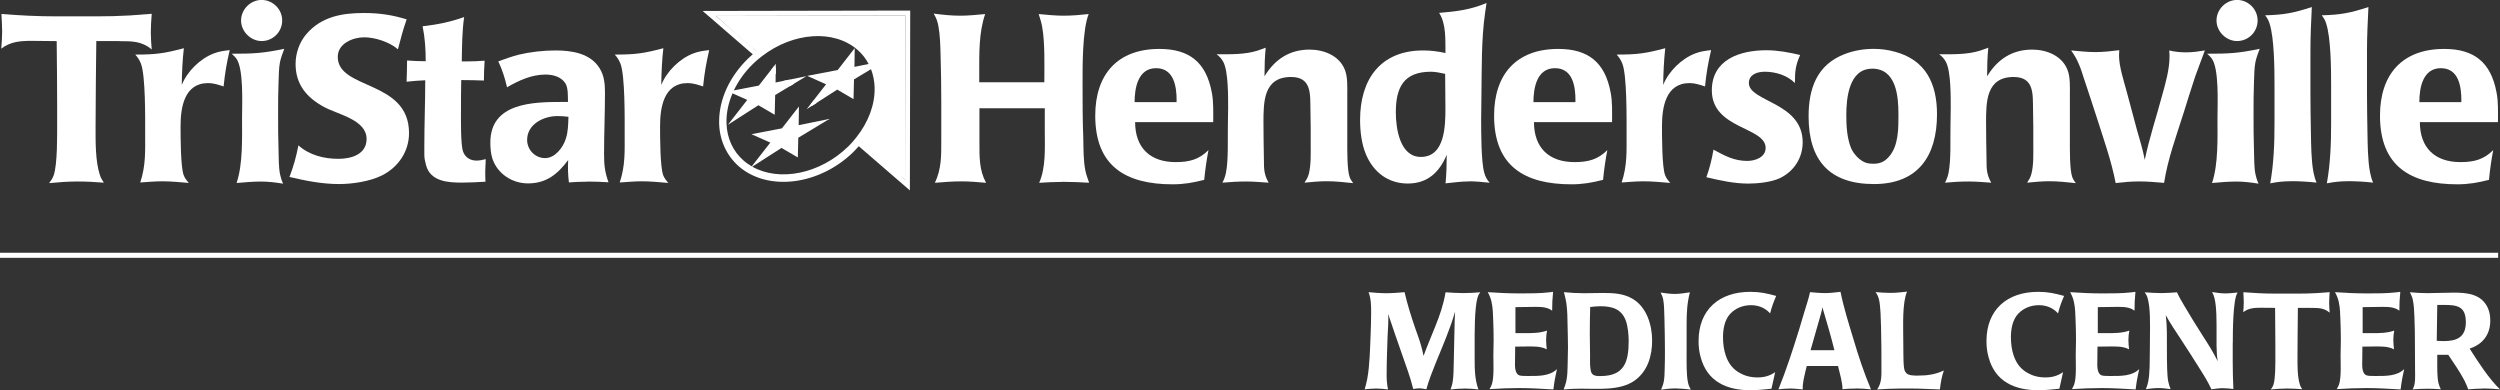
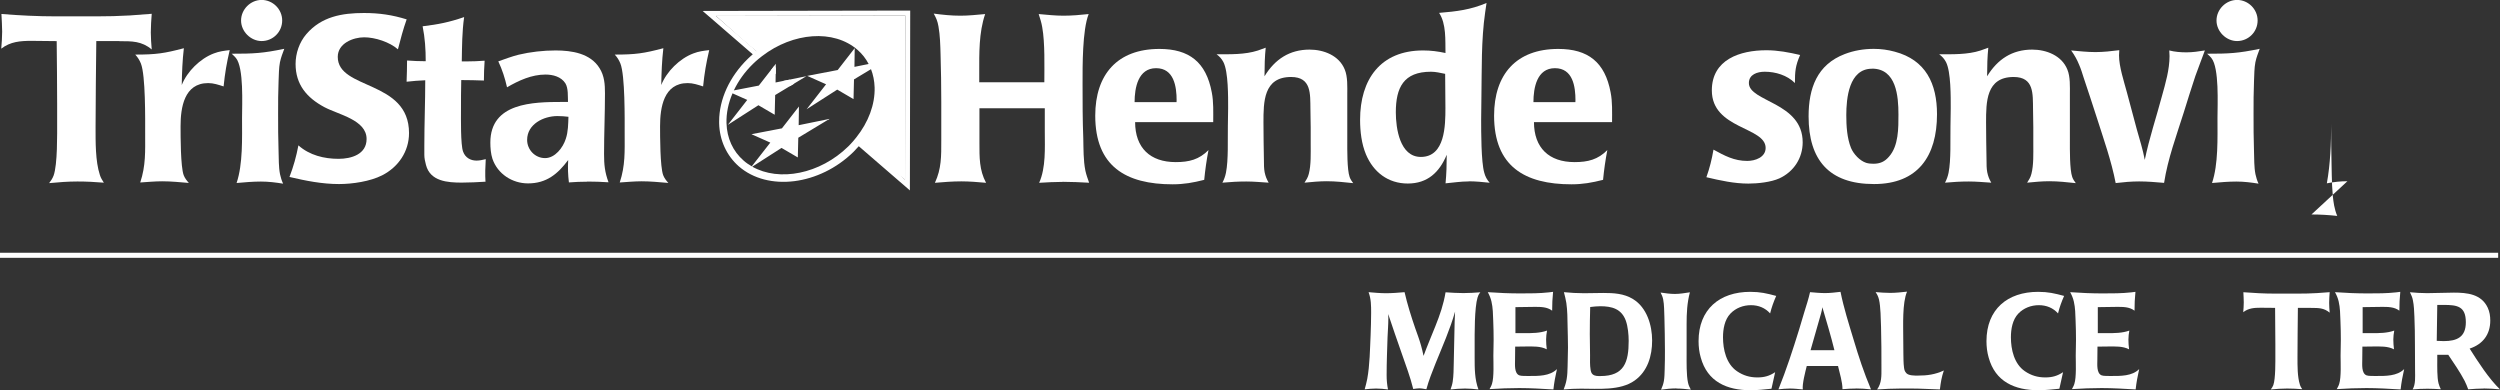
<svg xmlns="http://www.w3.org/2000/svg" id="Layer_2" viewBox="0 0 380.6 59.39">
  <rect x="0" y="0" width="380.6" height="59.39" fill="#333333" stroke="none" />
  <defs>
    <style>.cls-1{fill:none;}.cls-2{clip-path:url(#clippath);}.cls-3{fill:#fff;}</style>
    <clipPath id="clippath">
      <rect class="cls-1" x="106.97" y="1.61" width="31.61" height="27.38" />
    </clipPath>
  </defs>
  <g id="LOGOS_GO_HERE">
    <g>
      <path class="cls-3" d="M18.18,6.25h-3.52c-.04,4.38-.11,8.73-.11,13.11,0,2.19-.04,5.17,.65,7.26,.14,.47,.36,.79,.61,1.19-1.33-.11-2.69-.18-4.02-.18-1.44,0-2.87,.11-4.31,.25,.29-.39,.5-.68,.68-1.15,.61-1.69,.54-6.29,.54-8.26v-2.69c0-3.16-.04-6.36-.07-9.52-1.26,0-2.55-.04-3.81-.04-1.72,0-3.23,.11-4.63,1.19,.07-.86,.14-1.72,.14-2.59s-.07-1.8-.11-2.69c2.77,.22,5.5,.36,8.3,.36h6.18c1.69,0,3.41-.04,5.1-.14,1.11-.07,2.19-.18,3.3-.25-.07,.93-.14,1.9-.14,2.84,0,.86,.07,1.72,.14,2.59-1.54-1.29-3.02-1.26-4.92-1.26Z" />
      <path class="cls-3" d="M34.02,13.15c-.79-.25-1.51-.5-2.33-.5-3.66,0-4.2,3.74-4.2,6.57,0,1.54,0,6.14,.47,7.44,.18,.47,.47,.83,.79,1.19-1.36-.11-2.69-.25-4.06-.25-1.11,0-2.23,.11-3.34,.18,.86-2.59,.75-4.74,.75-7.44,0-2.23,.07-8.87-.65-10.67-.22-.54-.47-.93-.86-1.36,3.16,0,4.42-.18,7.4-.97-.22,1.87-.29,3.74-.32,5.6,.83-2.08,2.8-4.02,4.89-4.81,.83-.32,1.54-.4,2.41-.5-.47,2.01-.72,3.48-.93,5.53Z" />
      <path class="cls-3" d="M42.63,9.41c-.18,.93-.18,1.98-.22,2.95-.07,1.62-.07,3.27-.07,4.89,0,1.94,0,3.88,.07,5.82,.04,1.11,0,2.33,.22,3.45,.11,.5,.25,.97,.47,1.44-1.11-.18-2.23-.32-3.38-.32-1.22,0-2.48,.11-3.7,.22,.97-2.87,.83-6.86,.83-9.91,0-2.08,.29-7.61-.93-9.12-.22-.25-.4-.43-.65-.65,3.34,0,4.74-.07,8.01-.75-.25,.68-.5,1.29-.65,2.01Zm-2.8-3.16c-1.65,0-3.13-1.44-3.13-3.13s1.44-3.13,3.13-3.13,3.13,1.4,3.13,3.13-1.4,3.13-3.13,3.13Z" />
      <path class="cls-3" d="M58.18,26.69c-1.83,.93-4.53,1.33-6.57,1.33-2.59,0-5.06-.5-7.54-1.08,.61-1.58,1.04-3.13,1.36-4.81,1.69,1.51,3.92,2.05,6.11,2.05,1.94,0,4.27-.68,4.27-3.02,0-2.91-4.27-3.7-6.43-4.85-2.69-1.44-4.38-3.45-4.38-6.57,0-1.62,.57-3.3,1.65-4.56,2.3-2.66,5.42-3.2,8.76-3.2,2.33,0,4.31,.29,6.5,.97-.54,1.51-.93,3.02-1.33,4.56-1.26-1.11-3.48-1.83-5.14-1.83s-4.02,.9-4.02,2.98c0,5.06,10.85,3.48,10.85,11.6,0,2.8-1.62,5.17-4.09,6.43Z" />
      <path class="cls-3" d="M73.94,27.66c-1.22,.07-2.41,.14-3.63,.14-2.16,0-4.81-.18-5.46-2.69-.14-.54-.25-1.01-.25-1.54v-1.4c0-3.3,.14-6.64,.14-9.95-.93,.04-1.9,.11-2.84,.22,.04-1.08,.07-2.16,.07-3.23,.93,.07,1.9,.11,2.84,.11,0-1.83-.11-3.52-.47-5.32,2.41-.29,4.02-.61,6.32-1.4-.32,2.23-.32,4.49-.36,6.75h.68c.93,0,1.87-.04,2.8-.11-.07,1.01-.11,2.01-.11,3.02-1.15-.04-2.3-.07-3.45-.07-.04,1.51-.04,3.02-.04,4.53,0,1.19-.07,5.35,.32,6.36,.32,.9,1.11,1.37,2.05,1.37,.47,0,.93-.11,1.4-.22-.07,1.15-.11,2.3-.04,3.45Z" />
      <path class="cls-3" d="M89.41,27.66c-.93,0-1.87,.04-2.8,.11-.14-1.11-.18-2.26-.11-3.41-1.58,2.12-3.3,3.56-6.11,3.56-2.41,0-4.63-1.44-5.42-3.74-.25-.75-.32-1.69-.32-2.48,0-6.07,6.47-6.18,10.96-6.18h.86c-.04-.83,.07-2.08-.4-2.84-.65-1.01-1.9-1.33-3.02-1.33-2.12,0-4.06,.9-5.86,1.94-.32-1.4-.72-2.66-1.33-3.95,1.04-.36,2.05-.75,3.09-1.01,1.8-.43,3.77-.65,5.64-.65,2.44,0,5.28,.43,6.68,2.69,.75,1.19,.83,2.48,.83,3.84,0,3.09-.14,6.14-.14,9.23,0,1.62,.11,2.77,.68,4.31-1.08-.07-2.16-.11-3.23-.11Zm-4.56-9.99c-2.08,0-4.6,1.22-4.6,3.63,0,1.51,1.22,2.77,2.73,2.77s2.73-1.58,3.16-2.95c.36-1.08,.36-2.23,.4-3.34-.57-.07-1.11-.11-1.69-.11Z" />
      <path class="cls-3" d="M107.02,13.15c-.79-.25-1.51-.5-2.33-.5-3.66,0-4.2,3.74-4.2,6.57,0,1.54,0,6.14,.47,7.44,.18,.47,.47,.83,.79,1.19-1.36-.11-2.69-.25-4.06-.25-1.11,0-2.23,.11-3.34,.18,.86-2.59,.75-4.74,.75-7.44,0-2.23,.07-8.87-.65-10.67-.22-.54-.47-.93-.86-1.36,3.16,0,4.42-.18,7.4-.97-.22,1.87-.29,3.74-.32,5.6,.83-2.08,2.8-4.02,4.89-4.81,.83-.32,1.54-.4,2.41-.5-.47,2.01-.72,3.48-.93,5.53Z" />
    </g>
    <g>
      <path class="cls-3" d="M137.78,27.34c0-1.52,.04-24.26,.04-24.98-.71,0-26.97,.05-28.83,.06,.38,.33,6.29,5.69,6.52,5.59,4.33-1.78,8.86-5.83,15.32-.86,5.59,4.31,1.88,11.07,.05,14.37-.4,.72,6.51,5.48,6.9,5.82h0Z" />
      <path class="cls-3" d="M117.85,10.08l-.46,.6,.73,.63v-.99c-.08-.08-.17-.16-.26-.24h0Z" />
      <polygon class="cls-3" points="126.03 18.16 126.1 18.22 126.29 18.1 126.03 18.16 126.03 18.16 126.03 18.16" />
-       <path class="cls-3" d="M123.41,15.89l.25,.21,.66-.42c-.15-.13-.3-.26-.45-.38l-.47,.6h0Z" />
      <path class="cls-3" d="M120.21,12.13l-.93,.19,.95,.82,.68-.41c-.23-.2-.46-.4-.7-.6h0Z" />
      <g class="cls-2">
        <path class="cls-3" d="M137.78,27.34c-.35-.3-2.99-2.59-6.54-5.66,2.04-2.54,3.15-5.51,3.07-8.39-.03-1.18-.28-2.3-.71-3.33l1.19-.72-1.38,.28c-.5-1.05-1.21-1.99-2.09-2.76-4.07-3.55-11-3-16.13,1.03-3.33-2.88-5.79-5.01-6.2-5.36,1.86,0,28.12-.05,28.83-.06,0,.71-.04,23.45-.04,24.98h0Zm-23.25-1.97l4.45-2.85,2.48,1.45,.07-3,4.75-2.87-4.69,.96,.04-2.85-2.59,3.33-4.64,.89,2.87,1.28-2.82,3.61c-.44-.25-.86-.53-1.24-.87-1.64-1.43-2.54-3.41-2.61-5.71-.04-1.51,.28-3.05,.92-4.53l2.24,1-2.96,3.8,4.66-2.99,2.48,1.45,.07-3,4.75-2.87-4.69,.96,.04-2.85-2.59,3.32-3.8,.73c.68-1.43,1.65-2.8,2.9-4.02,.27-.26,.54-.51,.82-.74h0c.19-.16,.39-.32,.59-.47,4.69-3.6,10.89-4.11,14.52-.94,.71,.62,1.27,1.34,1.69,2.15l-2.16,.44,.04-2.85-2.59,3.33-4.64,.89,2.87,1.28-2.96,3.8,4.66-2.99,2.48,1.45,.07-3,2.59-1.56c.33,.85,.52,1.78,.55,2.78,.07,2.6-.94,5.29-2.8,7.62h0c-.16,.19-.31,.39-.48,.58-.24,.27-.48,.54-.74,.79-4.3,4.21-10.5,5.4-14.62,3.07h0ZM138.58,1.61h-.38l-31.23,.06,7.63,6.6c-.25,.22-.51,.44-.75,.68-2.79,2.73-4.37,6.18-4.37,9.53,0,.1,0,.2,0,.3,.07,2.59,1.14,4.91,2.99,6.54,4.44,3.87,12.28,2.89,17.47-2.2,.28-.28,.55-.57,.8-.86l7.78,6.73,.05-27.38h0Z" />
      </g>
    </g>
    <g>
      <path class="cls-3" d="M161.79,27.69c-1.19,0-2.41,.07-3.59,.14,1.04-2.3,.86-5.32,.86-7.79v-3.56h-9.95v5.28c0,2.15-.04,4.13,1.01,6.07-1.26-.11-2.51-.22-3.77-.22-1.37,0-2.69,.11-4.02,.22,1.01-2.16,.97-4.09,.97-6.43v-5.93c0-2.41-.04-4.81-.11-7.22-.04-1.37-.07-2.87-.32-4.24-.14-.79-.32-1.22-.72-1.94,1.33,.18,2.69,.32,4.06,.32,1.26,0,2.51-.14,3.77-.25-.97,2.84-.9,6-.9,8.94v1.44h9.91c0-2.44,.11-5.96-.32-8.37-.11-.68-.32-1.33-.54-2.01,1.26,.11,2.51,.25,3.77,.25s2.55-.11,3.84-.25c-.97,2.44-.93,7.94-.93,10.6s0,5.57,.11,8.33c.04,1.58,0,3.34,.32,4.92,.14,.65,.36,1.22,.57,1.83-1.33-.07-2.69-.14-4.02-.14Z" />
      <path class="cls-3" d="M172.81,18.57c0,3.95,2.3,6.11,6.18,6.11,2.05,0,3.56-.39,4.99-1.83-.29,1.51-.5,2.98-.65,4.53-1.69,.43-3.09,.68-4.81,.68-7.11,0-11.78-2.73-11.78-10.45,0-6.29,3.38-10.16,9.77-10.16,4.53,0,7.11,2.01,7.97,6.61,.29,1.47,.22,3.02,.22,4.53h-11.89Zm6.32-3.27c0-2.12-.4-4.92-3.13-4.92s-3.27,2.98-3.27,5.17h6.39v-.25Z" />
      <path class="cls-3" d="M201.98,27.59c-1.11,0-2.26,.11-3.38,.22,.29-.47,.5-.75,.65-1.33,.36-1.37,.29-3.16,.29-4.6v-2.51c0-.9-.04-1.83-.04-2.73-.04-2.33,.18-4.92-2.95-4.92-4.2,0-4.2,3.81-4.2,6.93,0,1.94,.04,3.88,.07,5.82,0,.57,0,1.19,.11,1.76,.14,.65,.29,1.01,.61,1.58-1.15-.07-2.26-.18-3.41-.18-1.22,0-2.41,.07-3.63,.18,.25-.47,.43-.97,.54-1.51,.39-1.98,.25-5.03,.29-7.08,0-.93,.04-1.83,.04-2.77,0-1.65,.04-5.53-.72-7-.29-.54-.57-.83-1.04-1.19,2.05,0,4.31,.07,6.29-.57,.39-.14,.79-.29,1.19-.43-.14,1.36-.18,2.77-.18,4.17v.18c1.58-2.59,3.81-4.06,6.86-4.06,2.16,0,4.49,.9,5.35,3.02,.47,1.11,.39,2.66,.39,3.81v7.11c0,1.22-.04,4.35,.36,5.46,.11,.32,.32,.65,.54,.93-1.33-.14-2.66-.29-4.02-.29Z" />
      <path class="cls-3" d="M223.59,27.62c-1.19,0-2.33,.18-3.52,.29,.14-1.44,.18-2.91,.18-4.35-1.11,2.66-2.91,4.38-5.93,4.38s-5.24-1.76-6.36-4.42c-.68-1.62-.9-3.52-.9-5.28,0-6.14,3.09-10.56,9.59-10.56,1.19,0,2.26,.14,3.41,.39-.04-1.94,.14-4.42-.97-6.11,2.66-.22,4.78-.47,7.22-1.51-.07,.47-.14,.97-.21,1.44-.61,4.24-.5,8.58-.57,12.86,0,1.15-.04,2.34-.04,3.48,0,1.83,0,6.43,.47,8.05,.14,.57,.43,1.11,.83,1.54-1.08-.11-2.12-.22-3.2-.22Zm-3.59-16.38c-.72-.14-1.4-.32-2.15-.32-4.17,0-5.35,2.41-5.35,6.18,0,2.44,.61,6.79,3.81,6.79,3.7,0,3.74-4.81,3.74-7.44,0-1.72-.04-3.48-.04-5.21Z" />
      <path class="cls-3" d="M233.53,18.57c0,3.95,2.3,6.11,6.18,6.11,2.05,0,3.56-.39,4.99-1.83-.29,1.51-.5,2.98-.65,4.53-1.69,.43-3.09,.68-4.81,.68-7.11,0-11.78-2.73-11.78-10.45,0-6.29,3.38-10.16,9.77-10.16,4.53,0,7.11,2.01,7.97,6.61,.29,1.47,.22,3.02,.22,4.53h-11.89Zm6.32-3.27c0-2.12-.39-4.92-3.13-4.92s-3.27,2.98-3.27,5.17h6.39v-.25Z" />
-       <path class="cls-3" d="M259.55,13.15c-.79-.25-1.51-.5-2.33-.5-3.66,0-4.2,3.74-4.2,6.57,0,1.54,0,6.14,.47,7.44,.18,.47,.47,.83,.79,1.19-1.37-.11-2.69-.25-4.06-.25-1.11,0-2.23,.11-3.34,.18,.86-2.59,.75-4.74,.75-7.44,0-2.23,.07-8.87-.65-10.67-.22-.54-.47-.93-.86-1.36,3.16,0,4.42-.18,7.4-.97-.21,1.87-.29,3.74-.32,5.6,.83-2.08,2.8-4.02,4.89-4.81,.83-.32,1.55-.4,2.41-.5-.47,2.01-.72,3.48-.93,5.53Z" />
      <path class="cls-3" d="M270.88,27.16c-1.26,.57-3.27,.79-4.71,.79-2.16,0-4.27-.47-6.39-.97,.5-1.4,.83-2.73,1.08-4.2,1.69,.93,3.16,1.72,5.14,1.72,1.19,0,2.8-.54,2.8-1.98,0-3.23-8.19-2.84-8.19-8.76,0-4.71,4.31-6.11,8.3-6.11,1.76,0,3.41,.32,5.14,.72-.72,1.65-.79,2.51-.79,4.27-1.19-1.19-2.95-1.72-4.6-1.72-1.11,0-2.41,.4-2.41,1.72,0,2.87,8.19,2.91,8.19,9.02,0,2.41-1.36,4.49-3.56,5.5Z" />
      <path class="cls-3" d="M285.29,28.02c-6.86,0-9.95-3.7-9.95-10.31,0-4.27,1.29-7.87,5.5-9.48,1.4-.54,2.91-.79,4.42-.79,1.08,0,2.15,.14,3.2,.43,4.74,1.26,6.43,4.89,6.43,9.52,0,6.39-2.91,10.63-9.59,10.63Zm-.29-17.56c-3.52,0-3.92,4.49-3.92,7.08,0,1.62,.11,3.48,.72,4.99,.39,.93,1.33,1.94,2.3,2.26,.36,.11,.72,.14,1.11,.14,1.01,0,1.72-.32,2.37-1.08,1.47-1.65,1.44-4.35,1.44-6.43,0-2.77-.32-6.97-4.02-6.97Z" />
      <path class="cls-3" d="M311.99,27.59c-1.11,0-2.26,.11-3.38,.22,.29-.47,.5-.75,.65-1.33,.36-1.37,.29-3.16,.29-4.6v-2.51c0-.9-.04-1.83-.04-2.73-.04-2.33,.18-4.92-2.95-4.92-4.2,0-4.2,3.81-4.2,6.93,0,1.94,.04,3.88,.07,5.82,0,.57,0,1.19,.11,1.76,.14,.65,.29,1.01,.61,1.58-1.15-.07-2.26-.18-3.41-.18-1.22,0-2.41,.07-3.63,.18,.25-.47,.43-.97,.54-1.51,.39-1.98,.25-5.03,.29-7.08,0-.93,.04-1.83,.04-2.77,0-1.65,.04-5.53-.72-7-.29-.54-.57-.83-1.04-1.19,2.05,0,4.31,.07,6.29-.57,.39-.14,.79-.29,1.19-.43-.14,1.36-.18,2.77-.18,4.17v.18c1.58-2.59,3.81-4.06,6.86-4.06,2.16,0,4.49,.9,5.35,3.02,.47,1.11,.39,2.66,.39,3.81v7.11c0,1.22-.04,4.35,.36,5.46,.11,.32,.32,.65,.54,.93-1.33-.14-2.66-.29-4.02-.29Z" />
      <path class="cls-3" d="M334.2,11.64c-.61,1.83-1.19,3.7-1.76,5.53-1.11,3.52-2.41,7-2.98,10.67-1.26-.11-2.55-.22-3.81-.22-1.19,0-2.37,.11-3.56,.25-.65-3.38-1.83-6.68-2.87-9.95-.65-2.05-1.33-4.06-2.01-6.11-.21-.65-.39-1.29-.68-1.94-.32-.79-.72-1.51-1.22-2.19,1.22,.11,2.48,.25,3.7,.25s2.41-.14,3.63-.29c0,.25-.04,.54-.04,.79,0,1.72,.75,3.95,1.19,5.6,.5,1.87,1.01,3.77,1.51,5.64,.43,1.54,.93,3.09,1.22,4.67,.68-3.3,1.76-6.5,2.62-9.73,.54-1.94,1.15-4.02,1.15-6.07,0-.29-.04-.57-.04-.86,.83,.22,1.76,.29,2.62,.29,.93,0,1.87-.14,2.8-.29-.47,1.33-1.01,2.62-1.47,3.95Z" />
      <path class="cls-3" d="M343.37,9.41c-.18,.93-.18,1.98-.22,2.95-.07,1.62-.07,3.27-.07,4.89,0,1.94,0,3.88,.07,5.82,.04,1.11,0,2.33,.22,3.45,.11,.5,.25,.97,.47,1.44-1.11-.18-2.23-.32-3.38-.32-1.22,0-2.48,.11-3.7,.22,.97-2.87,.83-6.86,.83-9.91,0-2.08,.29-7.61-.93-9.12-.21-.25-.39-.43-.65-.65,3.34,0,4.74-.07,8.01-.75-.25,.68-.5,1.29-.65,2.01Zm-2.8-3.16c-1.65,0-3.13-1.44-3.13-3.13s1.44-3.13,3.13-3.13,3.13,1.4,3.13,3.13-1.4,3.13-3.13,3.13Z" />
-       <path class="cls-3" d="M348.75,27.59c-1.08,0-2.08,.11-3.13,.32,.54-3.02,.65-6.03,.65-9.09v-6c0-2.41-.04-7.04-.75-9.23-.14-.47-.36-.86-.68-1.26,2.87-.07,4.38-.36,7.11-1.26-.11,2.23-.21,4.45-.21,6.68v6.47c0,1.98,.04,3.95,.07,5.93,.04,1.9,.04,4.2,.39,6.07,.11,.54,.25,1.08,.47,1.58-1.29-.14-2.59-.22-3.92-.22Z" />
-       <path class="cls-3" d="M357.37,27.59c-1.08,0-2.08,.11-3.13,.32,.54-3.02,.65-6.03,.65-9.09v-6c0-2.41-.04-7.04-.75-9.23-.14-.47-.36-.86-.68-1.26,2.87-.07,4.38-.36,7.11-1.26-.11,2.23-.22,4.45-.22,6.68v6.47c0,1.98,.04,3.95,.07,5.93,.04,1.9,.04,4.2,.39,6.07,.11,.54,.25,1.08,.47,1.58-1.29-.14-2.59-.22-3.92-.22Z" />
-       <path class="cls-3" d="M368.4,18.57c0,3.95,2.3,6.11,6.18,6.11,2.05,0,3.56-.39,4.99-1.83-.29,1.51-.5,2.98-.65,4.53-1.69,.43-3.09,.68-4.81,.68-7.11,0-11.78-2.73-11.78-10.45,0-6.29,3.38-10.16,9.77-10.16,4.53,0,7.11,2.01,7.97,6.61,.29,1.47,.22,3.02,.22,4.53h-11.89Zm6.32-3.27c0-2.12-.4-4.92-3.13-4.92s-3.27,2.98-3.27,5.17h6.39v-.25Z" />
+       <path class="cls-3" d="M357.37,27.59c-1.08,0-2.08,.11-3.13,.32,.54-3.02,.65-6.03,.65-9.09v-6v6.47c0,1.98,.04,3.95,.07,5.93,.04,1.9,.04,4.2,.39,6.07,.11,.54,.25,1.08,.47,1.58-1.29-.14-2.59-.22-3.92-.22Z" />
    </g>
    <polygon class="cls-3" points="380.32 39.25 0 39.25 0 38.48 380.32 38.48 380.32 39.25 380.32 39.25" />
    <g>
      <path class="cls-3" d="M224.95,45.26c-.49,1.61-.45,5.59-.45,7.34v1.86c0,1.61,0,3.3,.58,4.83-.68-.08-1.36-.14-2.04-.14-.74,0-1.46,.06-2.21,.14,.14-.39,.27-.78,.33-1.2,.14-.91,.14-1.9,.16-2.83,.04-1.55,.08-3.12,.1-4.68,.02-1.05,.04-2.08,.1-3.14-.76,2.7-1.92,5.28-2.97,7.88-.52,1.3-1.03,2.58-1.4,3.94-.37-.06-.72-.14-1.09-.14-.31,0-.6,.06-.91,.1-.45-1.84-1.13-3.61-1.75-5.41-.7-2-1.4-4-2.06-6,0,.23,.02,.43,.02,.66,0,.95-.08,1.9-.12,2.85-.06,1.92-.14,3.86-.14,5.8,0,.74,.06,1.42,.21,2.17-.6-.08-1.22-.14-1.82-.14s-1.16,.06-1.73,.12c.14-.54,.29-1.05,.39-1.59,.39-2.15,.41-4.48,.51-6.64,.04-1.14,.08-2.27,.08-3.4s0-2.1-.39-3.16c.89,.08,1.8,.16,2.68,.16s1.88-.08,2.8-.16c.43,1.86,.99,3.65,1.61,5.45,.31,.87,.64,1.75,.89,2.64,.16,.54,.27,1.07,.39,1.61,.56-1.53,1.2-3.01,1.8-4.52,.7-1.75,1.24-3.3,1.55-5.16,.91,.06,1.82,.12,2.72,.12s1.71-.06,2.58-.12c-.23,.27-.31,.43-.41,.76Z" />
      <path class="cls-3" d="M236.49,59.29c-1.73-.1-3.47-.21-5.2-.21-1.5,0-3.01,.06-4.52,.16,.14-.27,.29-.52,.37-.8,.33-1.01,.21-3.28,.21-4.29,0-.8,.04-1.59,.04-2.39,0-.97-.02-1.94-.06-2.91-.04-.99-.04-1.98-.27-2.95-.12-.52-.31-.97-.56-1.42,1.65,.12,3.3,.19,4.95,.19,1.44,0,2.93,0,4.35-.16,.21-.02,.43-.06,.64-.08-.1,.97-.14,1.9-.14,2.87-.78-.6-1.8-.58-2.72-.58s-1.92,.02-2.87,.04v3.96h1.38c1.16,0,2.33,0,3.43-.39-.08,.45-.14,.91-.14,1.36,0,.49,.04,.99,.1,1.49-.97-.5-2.08-.43-3.14-.43-.56,0-1.11,0-1.67,.02,0,.68-.02,1.36-.02,2.02,0,.7-.14,2.02,.64,2.35,.27,.12,1.16,.1,1.47,.1,1.42,0,3.18,.04,4.27-1.05-.23,1.03-.43,2.06-.54,3.11Z" />
      <path class="cls-3" d="M248.86,57.93c-2.19,1.57-5.57,1.24-8.15,1.24-.89,0-1.77,.04-2.66,.12,.08-.21,.17-.43,.23-.64,.41-1.22,.35-2.5,.39-3.75,.02-.66,.04-1.32,.04-2,0-1.09-.04-2.17-.06-3.26-.02-1.18-.02-2.33-.19-3.51-.08-.56-.23-1.09-.37-1.65,1.03,.1,2.02,.16,3.05,.16s1.96-.04,2.95-.04c1.57,0,3.14,.08,4.52,.93,2.1,1.28,2.91,3.98,2.91,6.31s-.68,4.68-2.66,6.09Zm-1.34-9.1c-.66-1.82-2.13-2.21-3.9-2.21-.52,0-1.01,.06-1.53,.12-.04,1.38-.06,2.76-.06,4.15,0,1.05,.02,2.12,.04,3.18,0,.72-.04,1.51,.08,2.21,.04,.25,.12,.56,.33,.72,.33,.27,.79,.25,1.18,.25,3.61,0,4.29-2.12,4.29-5.36,0-.93-.12-2.19-.43-3.05Z" />
      <path class="cls-3" d="M255.23,59.13c-.79,0-1.57,.08-2.35,.19,.19-.43,.35-.85,.43-1.32,.1-.58,.1-1.2,.12-1.75,.04-.99,.04-1.98,.04-2.97,0-1.65-.04-3.3-.08-4.97-.04-.85-.02-1.9-.19-2.74-.08-.39-.21-.68-.39-1.03,.72,.1,1.44,.21,2.17,.21,.78,0,1.53-.14,2.29-.25-.43,1.61-.5,3.2-.5,4.85v4.58c0,1.18-.04,3.18,.21,4.31,.08,.39,.23,.72,.43,1.07-.72-.08-1.47-.16-2.19-.16Z" />
      <path class="cls-3" d="M269.49,47.72c-.76-.85-1.77-1.26-2.93-1.26s-2.31,.43-3.12,1.28c-.89,.93-1.13,2.37-1.13,3.61,0,1.86,.49,4.04,2.12,5.16,.97,.66,1.96,.95,3.12,.95,1.07,0,1.84-.23,2.7-.8l-.56,2.52c-1.05,.1-2.1,.23-3.18,.23-3.59,0-6.58-1.28-7.59-4.99-.23-.8-.33-1.63-.33-2.48,0-4.85,3.2-7.51,7.86-7.51,1.55,0,2.5,.23,3.96,.62-.39,.89-.7,1.73-.93,2.68Z" />
      <path class="cls-3" d="M282.58,59.15c-.7,0-1.38,.04-2.08,.1,0-1.11-.43-2.43-.68-3.53h-4.76c-.21,.84-.72,2.78-.6,3.57-.64-.06-1.3-.14-1.94-.14-.6,0-1.18,.06-1.77,.12,1.2-2.97,2.19-6.02,3.14-9.08,.27-.89,.54-1.8,.8-2.68,.31-1.01,.64-2,.87-3.03,.76,.06,1.53,.14,2.29,.14s1.57-.1,2.35-.19c.49,2.45,1.26,4.85,1.98,7.24,.8,2.68,1.57,5.03,2.66,7.61-.74-.08-1.49-.14-2.25-.14Zm-5.14-12.4c-.06,.33-.1,.66-.21,.99l-1.59,5.57h3.63c-.54-2.21-1.2-4.37-1.84-6.56Z" />
      <path class="cls-3" d="M295.34,59.29c-1.45-.04-2.89-.14-4.33-.14h-1.65c-1.2,0-2.39,.06-3.59,.14,.72-1.01,.66-2.08,.66-3.28,0-2.08,0-4.17-.06-6.25-.04-1.13-.06-3.09-.31-4.15-.12-.47-.25-.74-.52-1.14,.74,.06,1.49,.12,2.21,.12,.87,0,1.73-.1,2.58-.19-.74,1.69-.58,5.18-.58,7.06,0,.8,0,1.59,.02,2.37,.02,.7,0,1.44,.1,2.15,.04,.33,.12,.58,.35,.83,.37,.39,1.26,.37,1.75,.37,1.44,0,2.64-.16,3.96-.78-.35,1.05-.47,1.79-.6,2.89Z" />
      <path class="cls-3" d="M313.32,47.72c-.76-.85-1.77-1.26-2.93-1.26s-2.31,.43-3.12,1.28c-.89,.93-1.13,2.37-1.13,3.61,0,1.86,.49,4.04,2.12,5.16,.97,.66,1.96,.95,3.12,.95,1.07,0,1.84-.23,2.7-.8l-.56,2.52c-1.05,.1-2.1,.23-3.18,.23-3.59,0-6.58-1.28-7.59-4.99-.23-.8-.33-1.63-.33-2.48,0-4.85,3.2-7.51,7.86-7.51,1.55,0,2.5,.23,3.96,.62-.39,.89-.7,1.73-.93,2.68Z" />
      <path class="cls-3" d="M325.15,59.29c-1.73-.1-3.47-.21-5.2-.21-1.51,0-3.01,.06-4.52,.16,.14-.27,.29-.52,.37-.8,.33-1.01,.21-3.28,.21-4.29,0-.8,.04-1.59,.04-2.39,0-.97-.02-1.94-.06-2.91-.04-.99-.04-1.98-.27-2.95-.12-.52-.31-.97-.56-1.42,1.65,.12,3.3,.19,4.95,.19,1.44,0,2.93,0,4.35-.16,.21-.02,.43-.06,.64-.08-.1,.97-.14,1.9-.14,2.87-.78-.6-1.79-.58-2.72-.58s-1.92,.02-2.87,.04v3.96h1.38c1.16,0,2.33,0,3.42-.39-.08,.45-.14,.91-.14,1.36,0,.49,.04,.99,.1,1.49-.97-.5-2.08-.43-3.14-.43-.56,0-1.11,0-1.67,.02,0,.68-.02,1.36-.02,2.02,0,.7-.14,2.02,.64,2.35,.27,.12,1.16,.1,1.46,.1,1.42,0,3.18,.04,4.27-1.05-.23,1.03-.43,2.06-.54,3.11Z" />
-       <path class="cls-3" d="M339.91,52.17v3.03c0,1.34,.04,2.68,.1,4.02-.54-.06-1.07-.12-1.61-.12-.58,0-1.15,.08-1.73,.17-.45-.97-1.01-1.92-1.59-2.83-1.01-1.63-2.04-3.22-3.09-4.83-.78-1.2-1.59-2.37-2.27-3.63,.21,1.69,.17,3.34,.17,5.05,0,1.07,0,2.15,.04,3.22,.04,.62,.04,1.26,.17,1.86,.08,.39,.21,.76,.35,1.13-.6-.08-1.22-.16-1.82-.16-.64,0-1.3,.08-1.94,.16,.16-.37,.27-.74,.35-1.13,.27-1.38,.23-3.22,.25-4.62,.02-.83,.02-1.67,.02-2.5,0-1.67,.1-4.11-.39-5.71-.08-.29-.25-.54-.41-.78,.83,.06,1.67,.12,2.5,.12s1.61-.06,2.41-.12c.33,.72,.72,1.38,1.12,2.06,.89,1.53,1.84,3.03,2.78,4.52,.83,1.28,1.63,2.54,2.31,3.92-.51-2.5,.31-8.75-.87-10.54,.66,.1,1.34,.21,2.02,.21,.62,0,1.26-.08,1.88-.14-.74,.95-.74,6.29-.74,7.65Z" />
      <path class="cls-3" d="M351.85,46.87h-2.02c-.02,2.52-.06,5.01-.06,7.53,0,1.26-.02,2.97,.37,4.17,.08,.27,.21,.45,.35,.68-.76-.06-1.55-.1-2.31-.1-.83,0-1.65,.06-2.48,.14,.17-.23,.29-.39,.39-.66,.35-.97,.31-3.61,.31-4.74v-1.55c0-1.82-.02-3.65-.04-5.47-.72,0-1.47-.02-2.19-.02-.99,0-1.86,.06-2.66,.68,.04-.5,.08-.99,.08-1.49s-.04-1.03-.06-1.55c1.59,.12,3.16,.21,4.76,.21h3.55c.97,0,1.96-.02,2.93-.08,.64-.04,1.26-.1,1.9-.14-.04,.54-.08,1.09-.08,1.63,0,.49,.04,.99,.08,1.49-.89-.74-1.73-.72-2.83-.72Z" />
      <path class="cls-3" d="M365.47,59.29c-1.73-.1-3.47-.21-5.2-.21-1.5,0-3.01,.06-4.52,.16,.14-.27,.29-.52,.37-.8,.33-1.01,.21-3.28,.21-4.29,0-.8,.04-1.59,.04-2.39,0-.97-.02-1.94-.06-2.91-.04-.99-.04-1.98-.27-2.95-.12-.52-.31-.97-.56-1.42,1.65,.12,3.3,.19,4.95,.19,1.44,0,2.93,0,4.35-.16,.21-.02,.43-.06,.64-.08-.1,.97-.14,1.9-.14,2.87-.78-.6-1.8-.58-2.72-.58s-1.92,.02-2.87,.04v3.96h1.38c1.16,0,2.33,0,3.43-.39-.08,.45-.14,.91-.14,1.36,0,.49,.04,.99,.1,1.49-.97-.5-2.08-.43-3.14-.43-.56,0-1.11,0-1.67,.02,0,.68-.02,1.36-.02,2.02,0,.7-.14,2.02,.64,2.35,.27,.12,1.16,.1,1.47,.1,1.42,0,3.18,.04,4.27-1.05-.23,1.03-.43,2.06-.54,3.11Z" />
      <path class="cls-3" d="M378.15,59.15c-.8,0-1.59,.06-2.39,.12-.16-.43-.33-.87-.54-1.28-.72-1.38-1.63-2.68-2.5-3.98h-1.67v.83c0,.93-.04,2.62,.19,3.51,.08,.31,.21,.62,.35,.91-.68-.04-1.34-.08-2.02-.08-.76,0-1.53,.04-2.27,.1,.47-.8,.37-1.88,.37-2.79,0-1.36-.02-2.74-.02-4.11s-.02-2.79-.08-4.17c-.04-.83-.06-1.69-.23-2.5-.08-.45-.25-.8-.45-1.22,.87,.08,1.73,.14,2.62,.14,1.36,0,2.7-.08,4.06-.08,2.02,0,4.19,.21,5.16,2.29,.29,.62,.39,1.28,.39,1.96,0,2.12-1.13,3.61-3.14,4.27,1.28,2.02,2.91,4.56,4.62,6.21-.83-.08-1.63-.14-2.46-.14Zm-6.11-12.73h-.99c-.04,1.82-.06,3.65-.08,5.47,.35,.02,.72,.04,1.07,.04,2.02,0,3.36-.62,3.36-2.87,0-2.43-1.3-2.64-3.36-2.64Z" />
    </g>
  </g>
</svg>